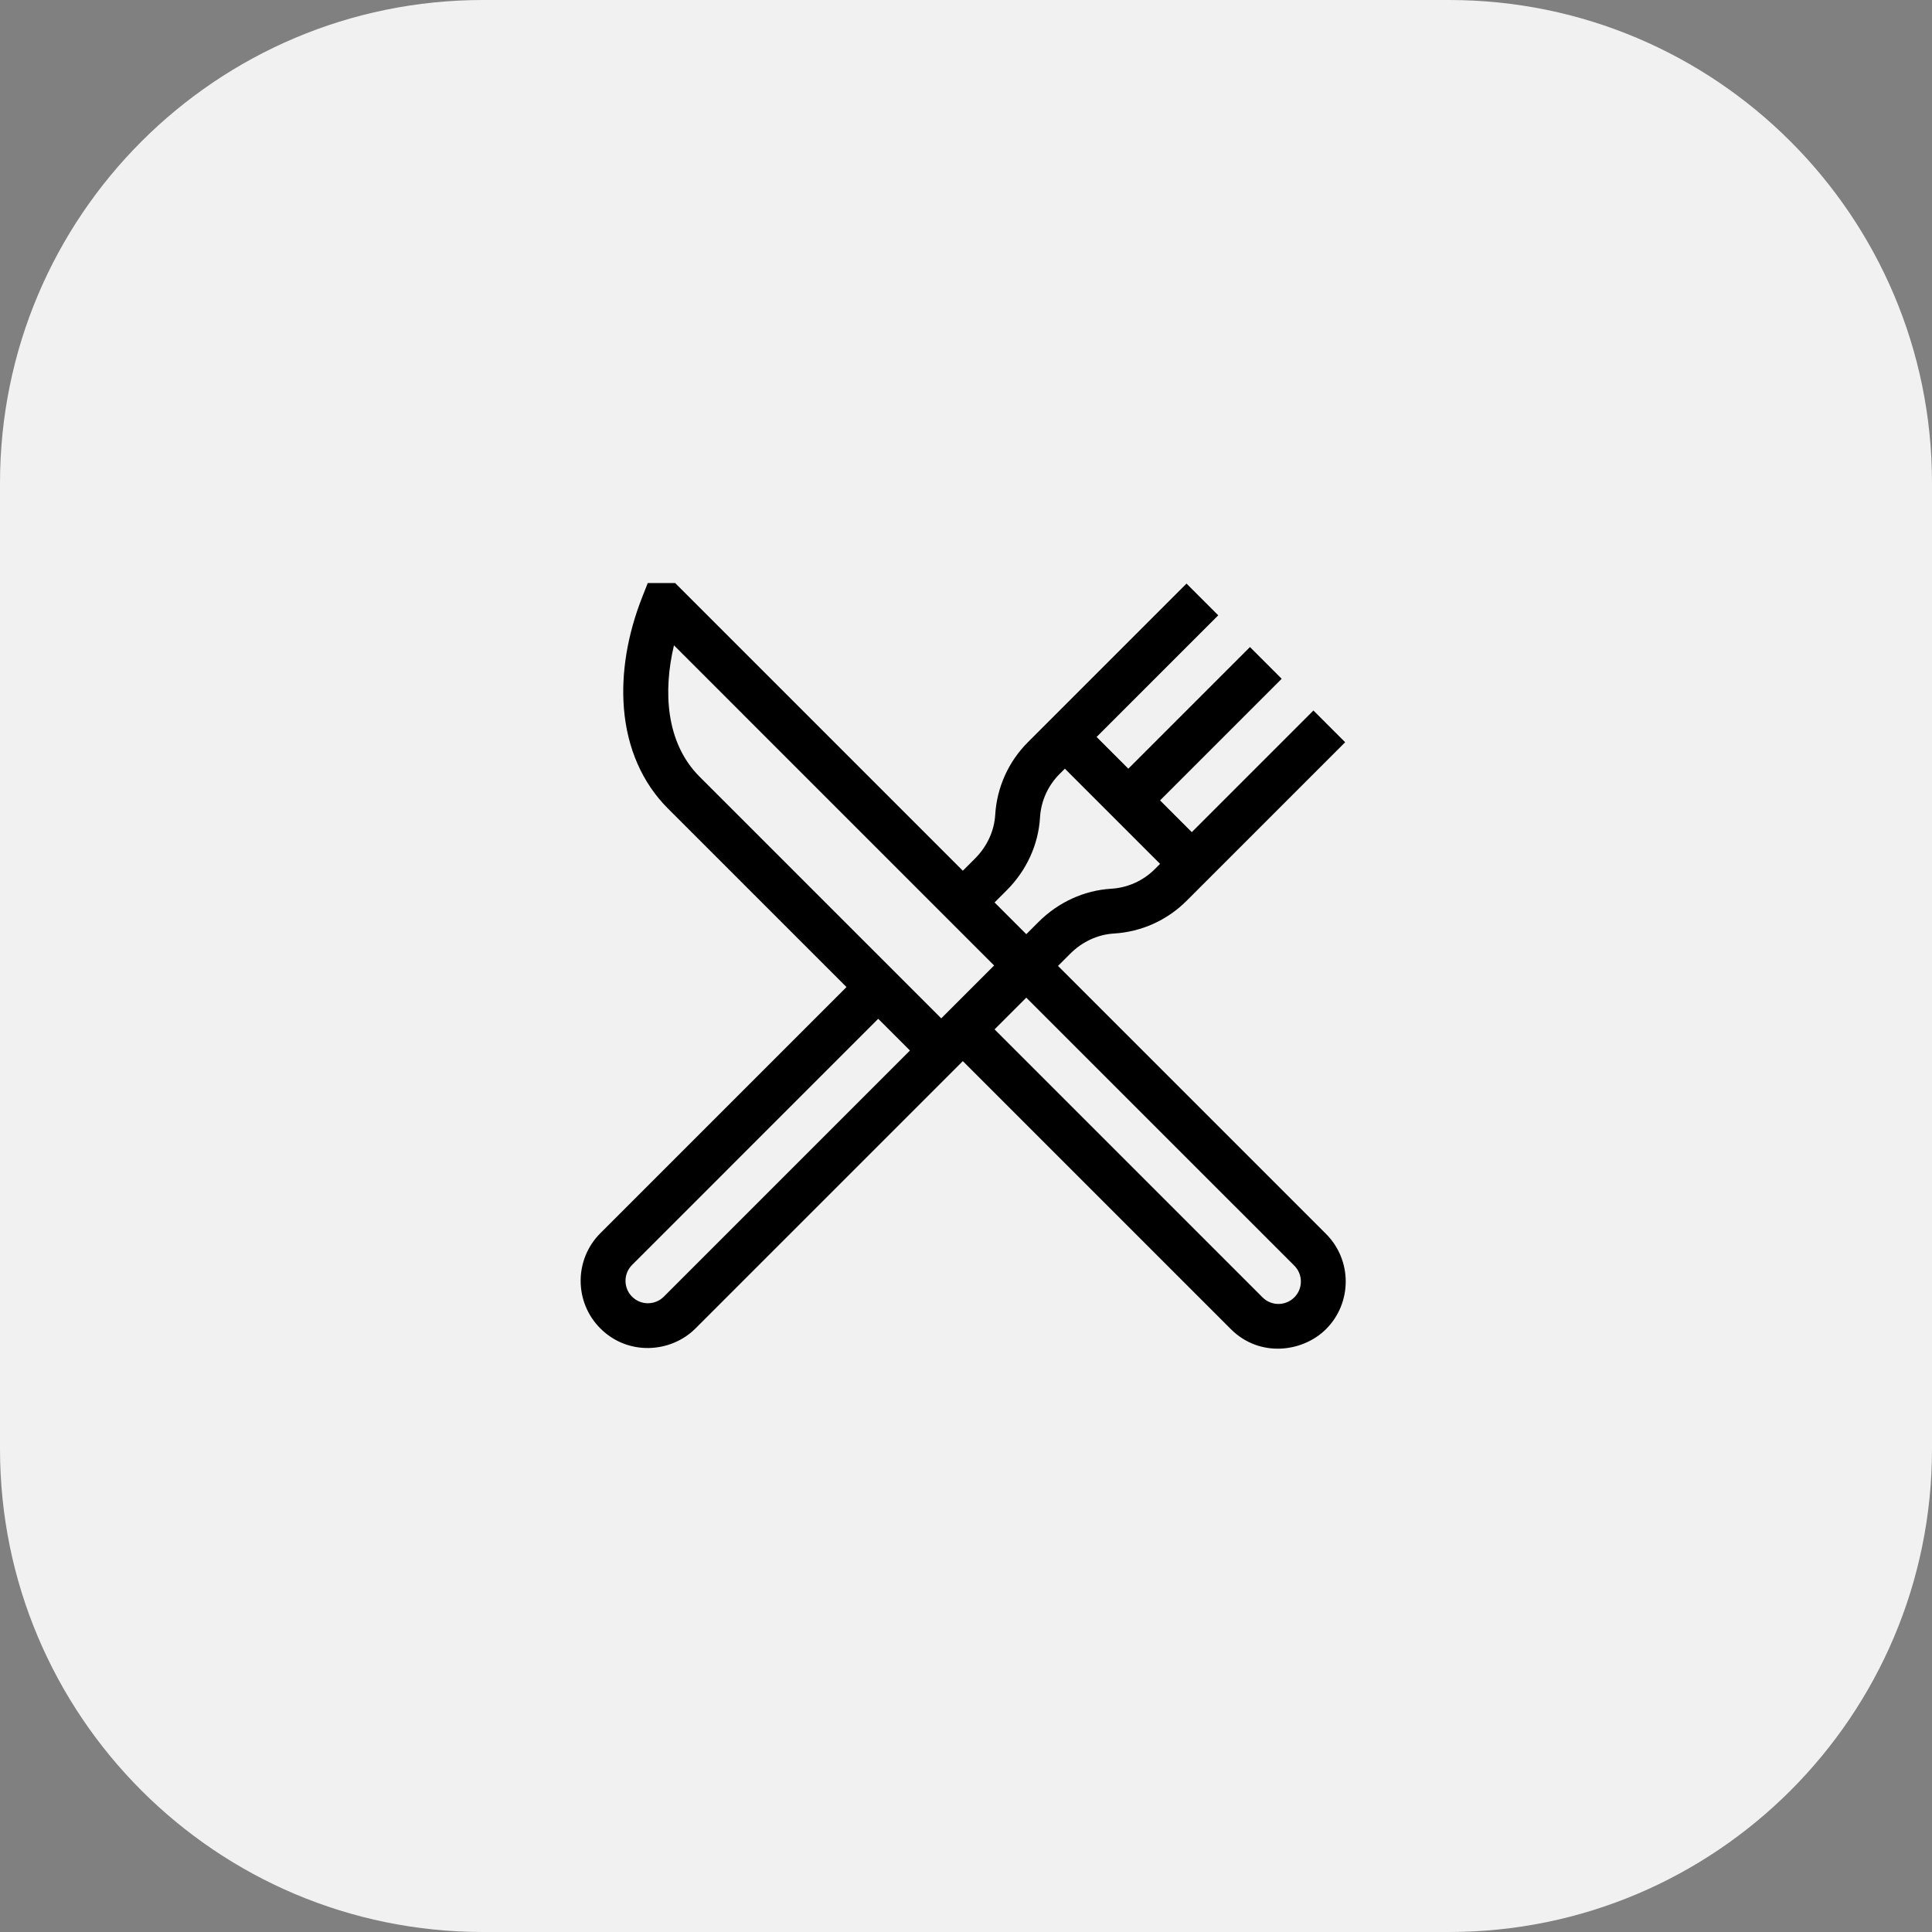
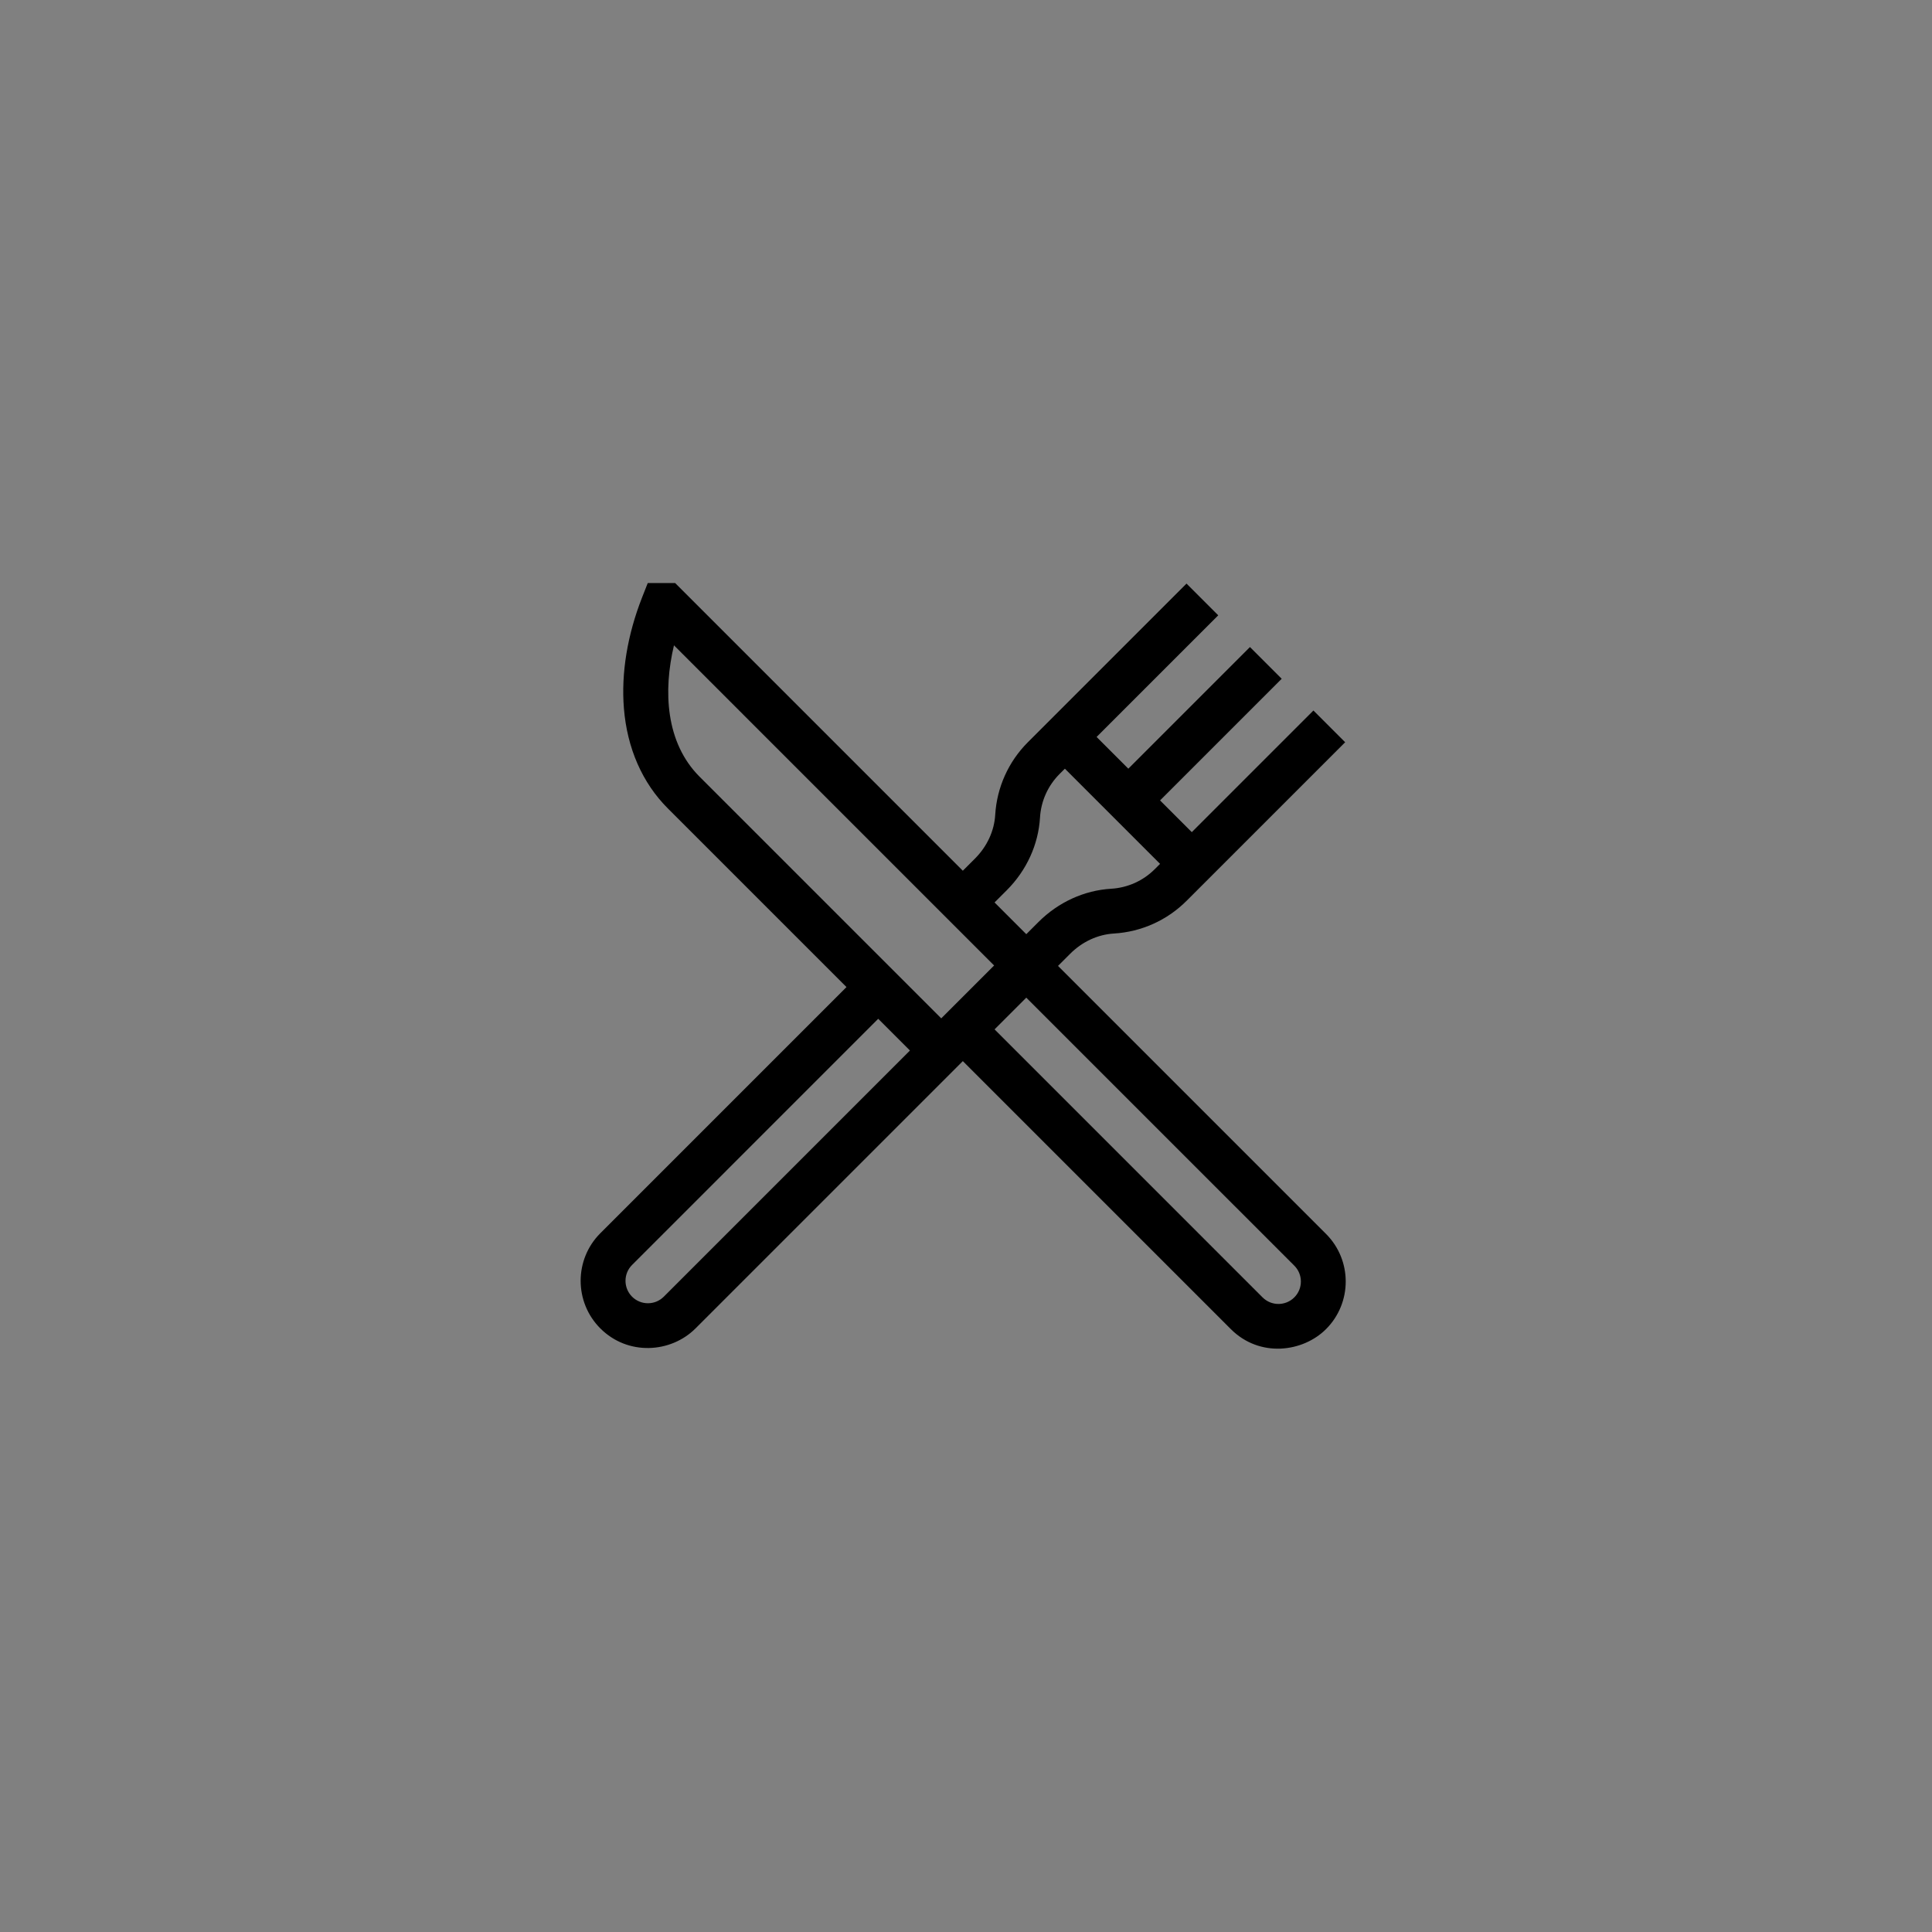
<svg xmlns="http://www.w3.org/2000/svg" width="323" height="323" viewBox="0 0 323 323" fill="none">
  <rect x="0" y="0" width="323" height="323" fill="#808080" stroke="none" />
-   <path d="M242.25 0H80.75C36.153 0 0 36.153 0 80.75V242.25C0 286.847 36.153 323 80.75 323H242.25C286.847 323 323 286.847 323 242.25V80.75C323 36.153 286.847 0 242.25 0Z" fill="#F1F1F2" />
  <mask id="mask0_1418_10232" style="mask-type:luminance" maskUnits="userSpaceOnUse" x="80" y="80" width="163" height="163">
-     <path d="M242.215 80.754H80.715V242.254H242.215V80.754Z" fill="white" />
-   </mask>
+     </mask>
  <g mask="url(#mask0_1418_10232)">
</g>
  <g clip-path="url(#clip0_1418_10232)">
    <path d="M221.692 206.293L176.884 161.486L178.916 159.454C180.937 157.433 183.536 156.231 186.233 156.07C190.812 155.797 195.121 153.859 198.366 150.614L224.89 124.091L219.585 118.786L199.25 139.121L193.945 133.816L214.28 113.481L208.975 108.176L188.64 128.511L183.335 123.206L203.671 102.871L198.366 97.567L171.842 124.091C168.597 127.336 166.659 131.644 166.385 136.223C166.224 138.921 165.023 141.519 163.001 143.54L160.97 145.572L112.875 97.477H108.293L107.358 99.854C104.888 106.129 103.833 112.547 104.307 118.414C104.847 125.101 107.387 130.891 111.654 135.157L141.519 165.023L100.367 206.175C95.979 210.563 95.979 217.702 100.367 222.089C104.972 226.695 112.151 226.219 116.281 222.089L160.97 177.4L205.778 222.208C210.612 227.042 217.837 226.063 221.692 222.208C226.08 217.82 226.08 210.681 221.692 206.293ZM168.306 148.845C171.626 145.525 173.604 141.202 173.874 136.67C174.038 133.925 175.201 131.341 177.147 129.395L178.031 128.511L193.945 144.425L193.061 145.309C191.115 147.255 188.531 148.417 185.786 148.582C181.255 148.852 176.931 150.83 173.611 154.15L171.58 156.181L171.507 156.109L166.275 150.876L168.306 148.845ZM110.976 216.785C109.514 218.248 107.134 218.248 105.672 216.785C104.209 215.322 104.209 212.943 105.672 211.48L146.824 170.327L152.129 175.632L110.976 216.785ZM157.361 170.255L116.958 129.852C111.273 124.166 110.864 115.507 112.677 107.888L166.202 161.414L157.361 170.255ZM216.387 216.903C214.924 218.366 212.545 218.366 211.082 216.903L166.275 172.096L171.579 166.791L216.387 211.598C217.096 212.307 217.486 213.249 217.486 214.251C217.486 215.253 217.096 216.195 216.387 216.903Z" fill="black" />
  </g>
  <defs>
    <clipPath id="clip0_1418_10232">
      <rect width="128" height="128" fill="white" transform="translate(97.029 97.477)" />
    </clipPath>
  </defs>
</svg>